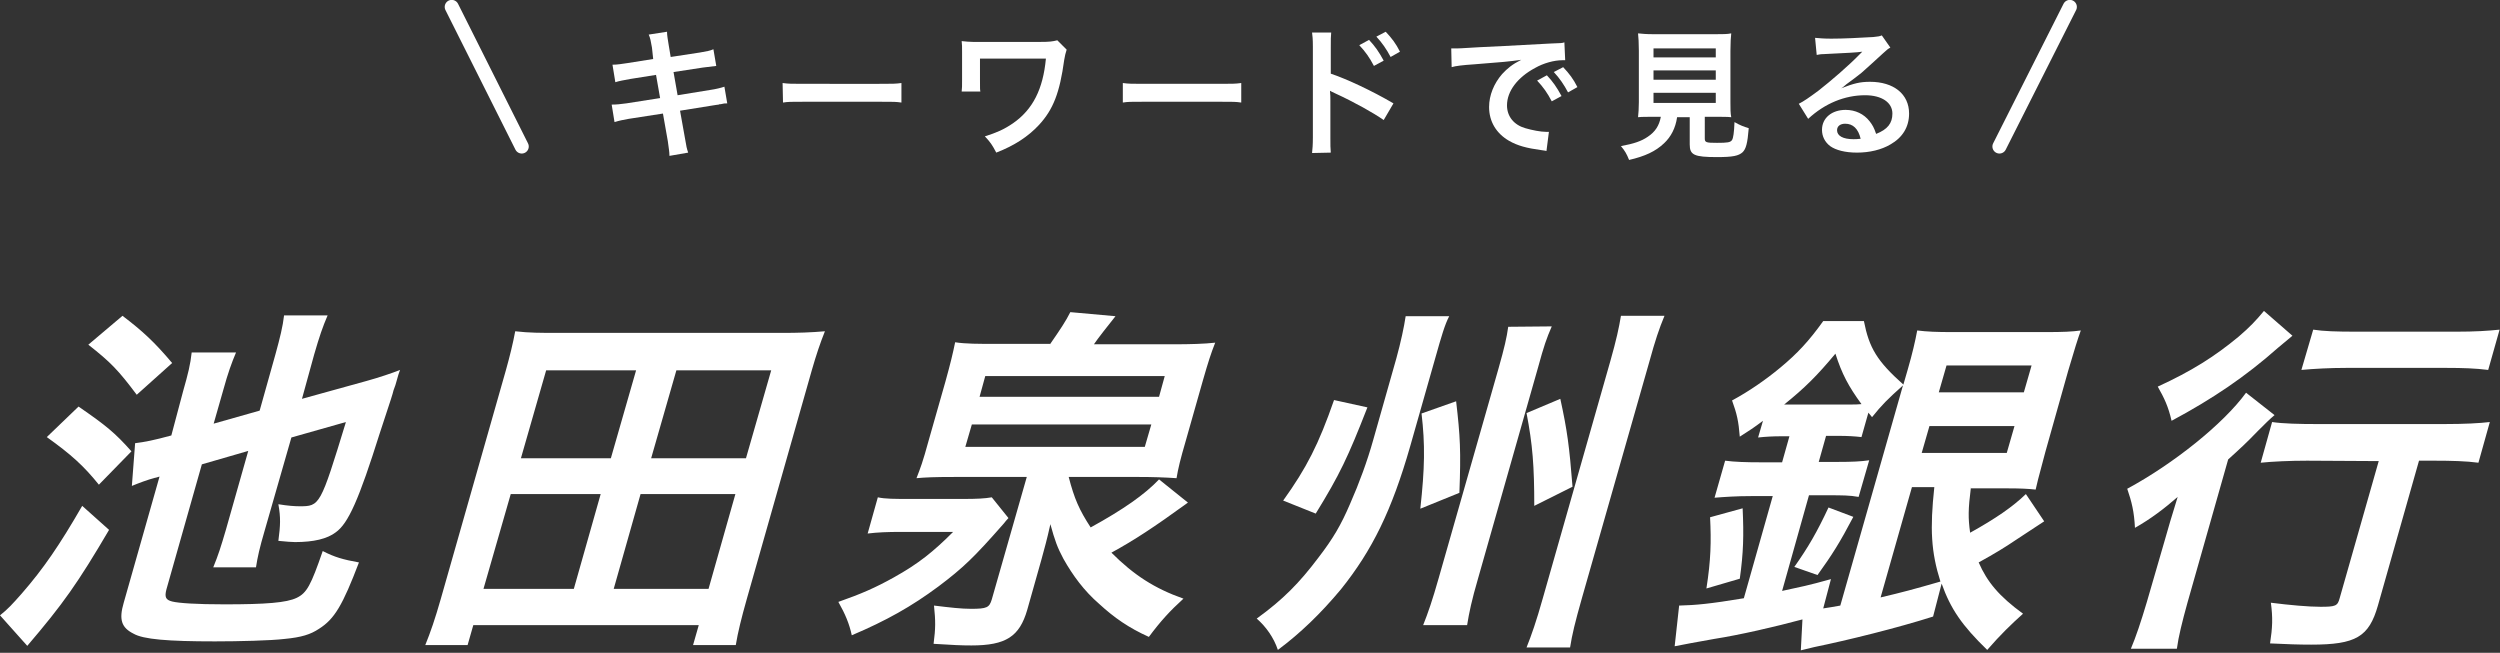
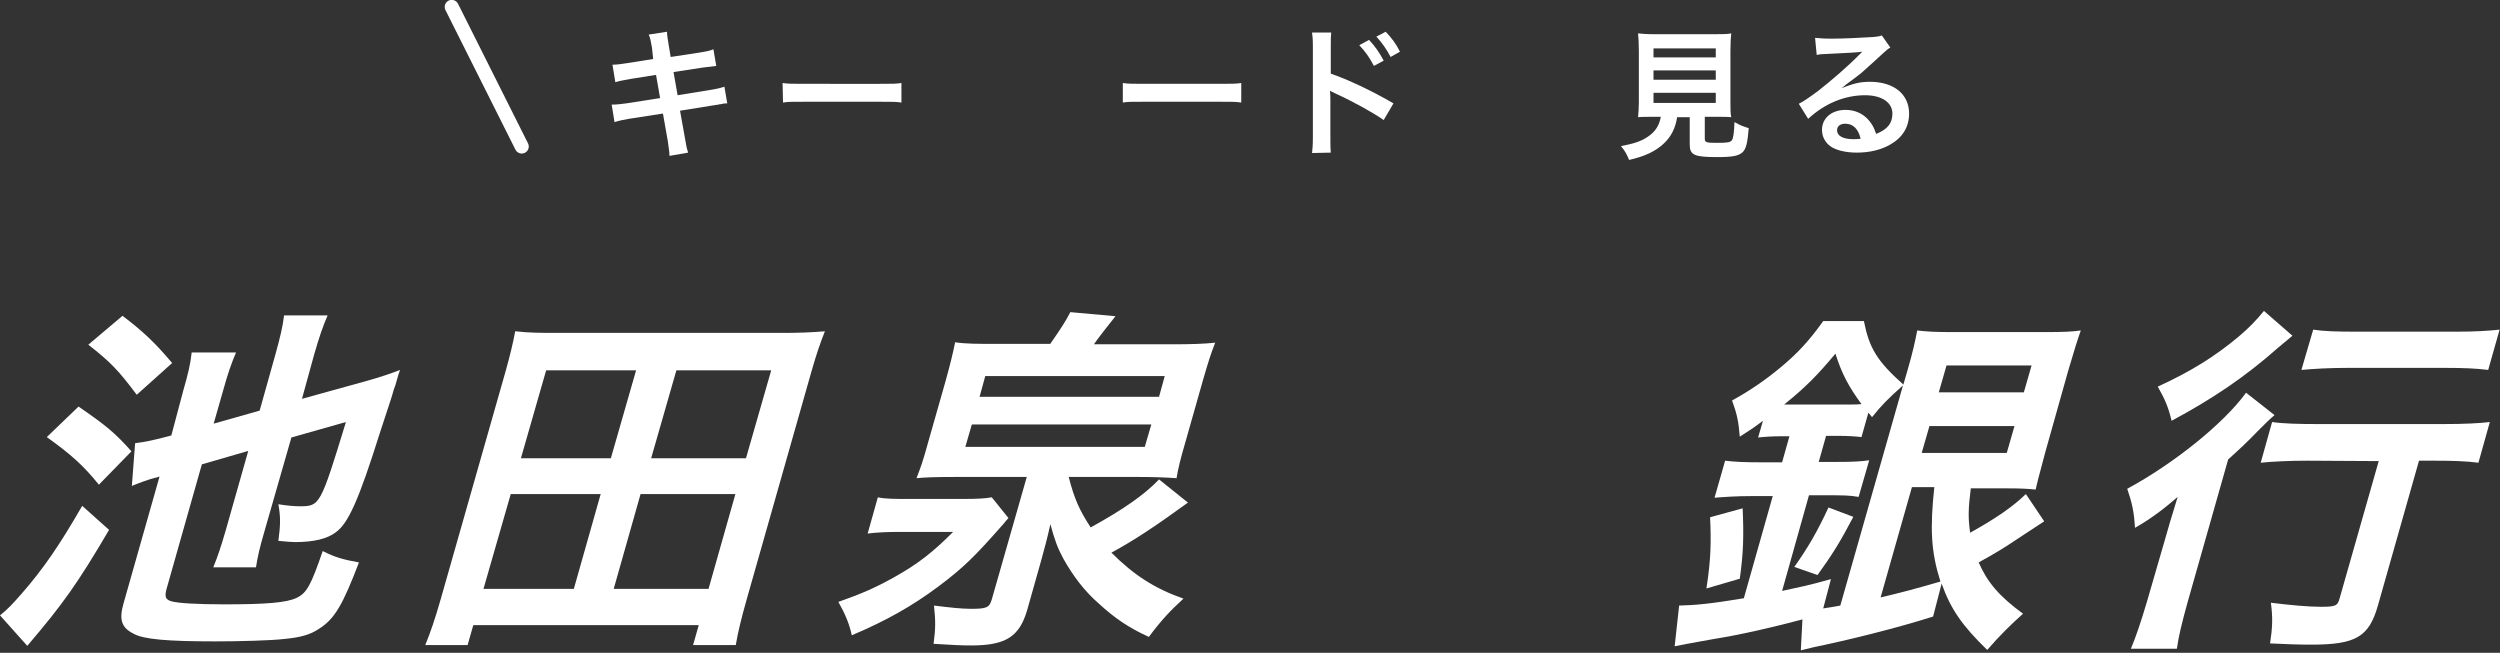
<svg xmlns="http://www.w3.org/2000/svg" version="1.1" id="レイヤー_1" x="0px" y="0px" viewBox="0 0 614.3 160.4" style="enable-background:new 0 0 614.3 160.4;" xml:space="preserve">
  <rect x="0" y="0" width="614.3" height="160.4" fill="#333333" stroke="none" />
  <style type="text/css">
	.st0{fill:#FFFFFF;}
	.st1{fill:none;stroke:#FFFFFF;stroke-width:3.456;stroke-linecap:round;stroke-linejoin:round;stroke-miterlimit:10;}
</style>
  <g>
    <g>
      <g>
        <path class="st0" d="M26.8,130.2c-7.7,13.1-11.3,18.2-20.1,28.5L0,151.2c1.9-1.5,3-2.7,5.3-5.3c5.4-6.2,9.3-11.9,14.9-21.6     L26.8,130.2z M19.3,99.9c6.8,4.7,8.9,6.4,13,11l-8,8.2c-3.8-4.7-6.8-7.4-12.8-11.7L19.3,99.9z M30.1,77.6     c5,3.8,7.9,6.5,12.2,11.6L33.6,97c-4.5-6-6.4-8-11.9-12.3L30.1,77.6z M49.6,114.1l-8.7,30.7c-0.5,1.9-0.2,2.6,1.4,3     c1.6,0.4,5.9,0.7,12.9,0.7c10.2,0,15.2-0.4,17.7-1.6c2.5-1.2,3.5-3.1,6.4-11.5c2.9,1.5,5,2.1,8.9,2.8c-4,10.5-6,13.9-9.8,16.3     c-2.1,1.4-4.3,2.1-8.5,2.5c-3.3,0.4-11.2,0.6-17.1,0.6c-11.6,0-17.6-0.5-20-1.9c-3-1.5-3.6-3.5-2.4-7.6l8.8-31     c-0.5,0.1-0.8,0.3-1.1,0.3c-1.9,0.5-4,1.3-5.7,2l0.8-10.5c2.4-0.3,4.5-0.7,8.9-1.9L45,96.1c1.2-4.2,1.8-6.6,2.1-9.5H58     c-1.1,2.6-2,5.1-3.1,9.1l-2.4,8.4l11.3-3.2L67.7,87c1.1-4,1.8-6.8,2.1-9.5h10.7c-1.2,2.8-2,5.1-3.3,9.6l-3,10.9l15.9-4.4     c2.9-0.8,6.2-1.9,8.2-2.7c-0.4,1.1-0.4,1.1-0.9,2.9c-0.1,0.4-0.3,1.1-0.7,2.1c-0.3,1.2-0.3,1.2-3.4,10.6     c-5.1,16.2-7.7,22.1-10.8,24.3c-2.1,1.6-5.4,2.4-10,2.4c-1,0-1.8-0.1-4.1-0.3c0.5-3.8,0.6-5.7,0-9c2.4,0.4,4.1,0.5,5.2,0.5     c5,0,5.1-0.1,11.4-20.7l-13.4,3.8l-6.6,23c-1.2,4.1-1.7,6.3-2.1,8.9H52.4c1.2-2.9,1.9-5.1,3.1-9.2l5.5-19.4L49.6,114.1z" />
        <path class="st0" d="M170.3,158.5l1.4-4.9h-55.4l-1.4,4.9h-10.4c1.3-3.2,2.4-6.4,3.8-11.3l16-56.2c1-3.6,1.7-6.4,2.3-9.6     c3.4,0.4,6.3,0.4,10.5,0.4h55c4.1,0,7.1-0.1,10.6-0.4c-1.2,3-2.1,5.7-3.2,9.5l-16,56.3c-1.3,4.6-2.2,8.2-2.7,11.3H170.3z      M118.8,144.7H141l6.6-23.3h-22.1L118.8,144.7z M128,112.6h22.1l6.2-21.6h-22.1L128,112.6z M150.8,144.7h23.3l6.6-23.3h-23.3     L150.8,144.7z M160,112.6h23.3l6.2-21.6h-23.3L160,112.6z" />
-         <path class="st0" d="M247.8,127.3c-0.5,0.5-0.7,0.8-1.2,1.4c-7.3,8.3-9.9,10.8-16,15.4c-6.6,4.9-12.8,8.4-21.3,12     c-0.6-2.8-1.6-5.2-3.3-8.2c5.7-2,9.1-3.5,13.6-6c6.1-3.4,9.7-6.3,14.6-11.2h-12.8c-3.3,0-5.8,0.1-8.2,0.4l2.5-8.9     c1.8,0.4,4.1,0.4,8,0.4h13c3.3,0,5.3-0.1,7-0.4L247.8,127.3z M258,84.6c2.5-3.6,3.9-5.7,5-7.9l11.1,1c-1.3,1.6-4.6,5.8-5.3,6.9     h19.4c4.4,0,7.7-0.1,10.4-0.4c-1.1,2.8-1.7,4.7-3,9.2l-4.2,14.8c-1.4,4.8-1.9,6.9-2.3,9.3c-2.9-0.2-5.9-0.3-9.3-0.3h-17.2     c1.4,5.4,2.6,8.1,5.4,12.4c8-4.4,13.3-8.1,16.8-11.8l7.1,5.7c-8.4,6.1-13.3,9.3-18.8,12.3c5.5,5.5,10.6,8.8,17.7,11.3     c-3.3,3-5.6,5.5-8.5,9.4c-4.9-2.2-8.5-4.7-12.2-8.1c-3.7-3.2-6.5-7-8.8-11.1c-1.5-2.8-2.1-4.5-3.2-8.5c-0.9,4.1-1.4,5.7-2.2,8.7     l-3.5,12.4c-1.9,6.5-5.2,8.7-13.7,8.7c-2.6,0-4.4-0.1-9.3-0.4c0.5-3.8,0.5-5.6,0.1-9.4c4.1,0.5,6.7,0.8,9.1,0.8     c3.9,0,4.5-0.3,5.1-2.3l8.6-30.1h-17.7c-5.1,0-7.2,0.1-9.4,0.3c1-2.6,1.5-3.8,3-9.3l4.1-14.4c1.3-4.7,1.8-6.8,2.4-9.7     c2.5,0.4,5.6,0.4,10.1,0.4H258V84.6z M237.2,109.8h44.1l1.6-5.5h-44.1L237.2,109.8z M240.7,97.5h44.1l1.4-5.1h-44.1L240.7,97.5z" />
-         <path class="st0" d="M346.5,109.7c-4.5,15.7-9.3,25.5-17,35.1c-5,6-10,10.8-15.5,14.9c-1-3-2.9-5.7-5.2-7.7     c6.5-4.7,10.5-8.8,15.1-14.9c3.7-4.8,5.6-8.1,7.8-13.2c2.3-5.2,4.3-10.7,5.7-15.7l5.7-20.1c1.1-4,1.9-7.7,2.3-10.4h10.7     c-1.1,2.1-1.9,4.9-3.4,10.2L346.5,109.7z M336,100.1c-4.8,12.3-6.8,16.5-12.7,26.1l-8-3.2c5.8-8.1,8.7-13.8,12.5-24.7L336,100.1z      M357.8,98.6c1,8.6,1.2,12.3,0.8,22.5L349,125c1.1-10,1.2-15.7,0.3-23.4L357.8,98.6z M381.3,80.2c-1.3,3-1.9,4.7-3.4,10.2     l-14.7,51.7c-1.6,5.5-2.2,8.4-2.7,11.5h-10.8c1.2-3,2.3-6.2,3.8-11.5l14.7-51.5c1.5-5.3,2-7.5,2.4-10.3L381.3,80.2L381.3,80.2z      M383.4,98c1.7,7.8,2.2,11.5,3,21.6l-9.4,4.7c0-9.8-0.4-15-1.9-22.8L383.4,98z M409,77.6c-1.3,3.1-2.3,6.1-3.7,11.2L388.7,147     c-1.7,6-2.4,8.9-2.9,12.1h-10.7c1.2-3,2.4-6.4,4-12.1l16.6-58.3c1.5-5.3,2.1-8.1,2.6-11.1H409z" />
+         <path class="st0" d="M247.8,127.3c-0.5,0.5-0.7,0.8-1.2,1.4c-7.3,8.3-9.9,10.8-16,15.4c-6.6,4.9-12.8,8.4-21.3,12     c-0.6-2.8-1.6-5.2-3.3-8.2c5.7-2,9.1-3.5,13.6-6c6.1-3.4,9.7-6.3,14.6-11.2h-12.8c-3.3,0-5.8,0.1-8.2,0.4l2.5-8.9     c1.8,0.4,4.1,0.4,8,0.4h13c3.3,0,5.3-0.1,7-0.4L247.8,127.3z M258,84.6c2.5-3.6,3.9-5.7,5-7.9l11.1,1c-1.3,1.6-4.6,5.8-5.3,6.9     h19.4c4.4,0,7.7-0.1,10.4-0.4c-1.1,2.8-1.7,4.7-3,9.2l-4.2,14.8c-1.4,4.8-1.9,6.9-2.3,9.3c-2.9-0.2-5.9-0.3-9.3-0.3h-17.2     c1.4,5.4,2.6,8.1,5.4,12.4c8-4.4,13.3-8.1,16.8-11.8l7.1,5.7c-8.4,6.1-13.3,9.3-18.8,12.3c5.5,5.5,10.6,8.8,17.7,11.3     c-3.3,3-5.6,5.5-8.5,9.4c-4.9-2.2-8.5-4.7-12.2-8.1c-3.7-3.2-6.5-7-8.8-11.1c-1.5-2.8-2.1-4.5-3.2-8.5c-0.9,4.1-1.4,5.7-2.2,8.7     l-3.5,12.4c-1.9,6.5-5.2,8.7-13.7,8.7c-2.6,0-4.4-0.1-9.3-0.4c0.5-3.8,0.5-5.6,0.1-9.4c4.1,0.5,6.7,0.8,9.1,0.8     c3.9,0,4.5-0.3,5.1-2.3l8.6-30.1h-17.7c-5.1,0-7.2,0.1-9.4,0.3c1-2.6,1.5-3.8,3-9.3l4.1-14.4c1.3-4.7,1.8-6.8,2.4-9.7     c2.5,0.4,5.6,0.4,10.1,0.4H258V84.6z M237.2,109.8h44.1l1.6-5.5h-44.1z M240.7,97.5h44.1l1.4-5.1h-44.1L240.7,97.5z" />
        <path class="st0" d="M484.3,119.7c-0.7,5.5-0.7,7.6-0.2,11.2c6.3-3.5,10.5-6.4,13.7-9.5l4.5,6.7c-1.8,1.2-1.8,1.2-7,4.6     c-2.5,1.7-5.1,3.3-9.1,5.5c2.1,4.8,5,8.3,10.9,12.6c-2.9,2.6-5.5,5.1-8.8,8.9c-6.2-6-9-10.1-11.2-16.3l-2.1,8.1     c-8.8,2.8-20.9,5.8-29.2,7.5c-1.7,0.4-1.7,0.4-3.3,0.8l0.4-7.6c-6.7,1.8-15.3,3.8-21.7,4.8c-3.3,0.6-8.4,1.5-9.7,1.8l1.1-10     c4-0.1,7.5-0.4,15.9-1.8l7.1-25.1h-5.3c-3.6,0-6.5,0.2-9,0.4l2.6-9.1c2.3,0.3,5,0.4,8.8,0.4h5.2l1.8-6.4h-2     c-2.1,0-3.8,0.1-5.7,0.3l1.2-4.1c-2.4,1.8-3.2,2.3-5.7,3.9c-0.3-3.8-0.7-5.6-1.9-8.9c4.1-2.2,8.3-5.1,11.9-8.1     c4.1-3.4,7-6.5,10.5-11.4h10c1.3,6.6,3.2,9.8,9.7,15.6l1.1-3.8c1.1-3.8,1.8-6.8,2.3-9.5c2.4,0.3,4.7,0.4,8.7,0.4h22.9     c4.2,0,6.5-0.1,8.6-0.4c-0.8,2.2-1.5,4.5-3.1,9.9l-5.6,19.9c-2,7.5-2,7.5-2.4,9.3c-1.8-0.2-3.7-0.3-6.7-0.3h-9.2V119.7z      M419.3,144.6c1.1-7,1.2-11.5,0.9-17.5l8-2.2c0.3,6.7,0.2,10.9-0.7,17.3L419.3,144.6z M437.9,145.2c4.6-1,6.3-1.3,12-2.9     l-1.9,7.2c1.9-0.3,2.6-0.4,4.2-0.7l15.4-54.1c-3.8,3.4-5.2,4.8-7.6,7.8l-0.9-1.1l-1.7,6c-1.7-0.2-3.4-0.3-5.6-0.3h-3.1l-1.8,6.4     h4.7c3.5,0,5.6-0.1,7.7-0.4l-2.6,9c-2.2-0.4-4-0.4-7.5-0.4h-4.7L437.9,145.2z M439.9,99.4h14.4c1.5,0,2.1,0,3.1-0.1     c-3.2-4.4-4.8-7.4-6.4-12.4c-4.5,5.4-7.5,8.4-12.6,12.5H439.9z M440.9,139.3c3.4-4.8,5.6-8.6,8.4-14.6l6.1,2.3     c-3.3,6.3-5.2,9.3-8.8,14.3L440.9,139.3z M469.8,119.7l-7.7,27.1c5.5-1.3,8.1-2,14.7-3.9c-2.3-7.3-2.6-12.9-1.5-23.2L469.8,119.7     L469.8,119.7z M472.2,111.3h20.9l1.9-6.6h-20.9L472.2,111.3z M476.4,96.4h20.9l1.9-6.6h-20.9L476.4,96.4z" />
        <path class="st0" d="M532,132.5c1.1-3.8,1.2-4.3,3.1-10.4c-3.2,2.8-6.6,5.4-10.5,7.6c-0.2-4-0.8-6.4-1.9-9.6     c11.3-6.1,23.6-15.9,29.2-23.6l7,5.5c-1.2,1-2.3,2.1-4.1,3.9c-2.9,3-4.1,4.1-7.3,7l-10,35.2c-1.3,4.7-2.2,8.3-2.6,11.3h-11.3     c1.2-2.8,2.5-6.7,3.9-11.4L532,132.5z M563.3,82.5c-1.3,1.1-1.3,1.1-3.6,3c-7.9,7-16,12.5-26.1,17.9c-0.8-3.5-1.8-5.6-3.4-8.4     c8.3-3.8,14-7.4,19.9-12.3c2.7-2.3,4.3-4,6.2-6.3L563.3,82.5z M566.9,113.2c-4.2,0-8.5,0.2-11.4,0.5l2.8-10     c2.6,0.4,6.7,0.5,11.1,0.5h31.1c5.1,0,8.8-0.2,11.3-0.5l-2.8,10c-2.9-0.4-6.7-0.5-10.7-0.5h-3.9l-10.1,35.6     c-2.2,7.7-5.4,9.6-16.4,9.6c-3.1,0-5.8-0.1-10.1-0.3c0.6-3.9,0.7-6.3,0.2-10c4.7,0.6,9.3,1,12.2,1c3.7,0,4.2-0.2,4.7-2.1     l9.6-33.7L566.9,113.2L566.9,113.2z M568.4,81c2.5,0.4,5.8,0.5,10.5,0.5h24.7c4.6,0,7.7-0.2,10.6-0.5l-2.8,9.9     c-3.1-0.4-6.4-0.5-10.1-0.5h-24.9c-3.8,0-7.7,0.2-10.9,0.5L568.4,81z" />
      </g>
    </g>
    <line class="st1" x1="111" y1="1.7" x2="128.2" y2="36" />
-     <line class="st1" x1="508.6" y1="1.7" x2="491.3" y2="36" />
    <g>
      <path class="st0" d="M160.2,11.7c-0.3-1.7-0.4-2.3-0.8-3.2l4.5-0.7c0,0.9,0.2,1.9,0.4,3.2l0.5,3l7.2-1.1c1.7-0.3,2.4-0.4,3.3-0.8    l0.7,4.1c-0.9,0.1-0.9,0.1-3.3,0.4l-7.2,1.1l1,5.7l8-1.3c1.4-0.2,2.6-0.5,3.5-0.8l0.7,4.1c-0.7,0-0.8,0-1.6,0.2    c-0.2,0-0.4,0-0.5,0.1c-0.2,0-0.7,0.1-1.4,0.2l-8.1,1.3l1.2,6.7c0.4,2.3,0.4,2.4,0.8,3.6l-4.6,0.8c0-1-0.2-2-0.4-3.6l-1.2-6.8    l-8.4,1.3c-1.6,0.3-2.2,0.4-3.5,0.8l-0.7-4.3c1.2,0,2.1-0.1,3.6-0.3l8.3-1.3l-1-5.7l-6.3,1c-1.6,0.3-2.8,0.5-3.7,0.8l-0.7-4.3    c1.2,0,2.3-0.2,3.7-0.4l6.3-1L160.2,11.7z" />
      <path class="st0" d="M192.3,20.4c1.5,0.2,2.1,0.2,5.5,0.2H216c3.4,0,4,0,5.5-0.2v4.8c-1.4-0.2-1.7-0.2-5.5-0.2h-18.1    c-3.8,0-4.2,0-5.5,0.2L192.3,20.4L192.3,20.4z" />
-       <path class="st0" d="M262.1,12.2c-0.3,1-0.4,1.3-0.6,2.5c-1.1,8.1-2.7,12.2-6.2,16c-2.7,2.9-6.1,5.1-10.5,6.8    c-1-1.9-1.4-2.5-2.8-4c2.9-0.9,4.7-1.7,6.9-3.2c4.9-3.4,7.4-8.4,8.1-15.9h-16.2v5.1c0,2.5,0,2.5,0.1,3h-4.6c0.1-0.8,0.1-1.4,0.1-3    v-6.6c0-1.5,0-1.9-0.1-2.8c0.9,0.1,2,0.2,2.8,0.2h16.5c2.3,0,3-0.1,4.2-0.4L262.1,12.2z" />
      <path class="st0" d="M275.9,20.4c1.5,0.2,2.1,0.2,5.5,0.2h18.1c3.4,0,4,0,5.5-0.2v4.8c-1.4-0.2-1.7-0.2-5.5-0.2h-18.1    c-3.8,0-4.2,0-5.5,0.2V20.4z" />
      <path class="st0" d="M322.4,37.6c0.1-1,0.2-1.9,0.2-3.9V11.5c0-2-0.1-2.7-0.2-3.5h4.7c-0.1,1-0.1,1.6-0.1,3.7v6.4    c3.9,1.3,10.1,4.2,15.4,7.3l-2.4,4.1c-2.4-1.7-7.2-4.4-12-6.6c-0.8-0.4-0.9-0.4-1.2-0.6c0.1,1,0.1,1.6,0.1,2.3v9.1    c0,1.9,0,2.8,0.1,3.8L322.4,37.6L322.4,37.6z M336.4,9.8c1.5,1.6,2.4,2.9,3.6,5.1l-2.4,1.3c-1.1-2.1-2.1-3.5-3.6-5.1L336.4,9.8z     M341.7,14c-1-1.9-2.1-3.5-3.5-5l2.3-1.2c1.5,1.6,2.5,2.9,3.5,4.9L341.7,14z" />
-       <path class="st0" d="M356.6,11.9c0.7,0,1.1,0,1.3,0c0.6,0,0.6,0,5.6-0.3c2.5-0.1,8.3-0.4,17.4-0.9c2.8-0.1,3-0.1,3.5-0.3l0.2,4.4    c-0.4,0-0.4,0-0.7,0c-2,0-4.6,0.7-6.7,1.9c-4.3,2.3-6.9,5.7-6.9,9.2c0,2.7,1.7,4.8,4.5,5.6c1.7,0.5,3.8,0.9,5.1,0.9    c0,0,0.3,0,0.7,0l-0.6,4.7c-0.4-0.1-0.5-0.1-1.2-0.2c-3.7-0.5-5.9-1.1-8-2.3c-3.1-1.8-4.9-4.7-4.9-8.3c0-2.9,1.2-5.8,3.2-8.1    c1.3-1.4,2.5-2.4,4.7-3.5c-2.8,0.4-4.9,0.6-11.5,1.1c-3,0.2-4.6,0.4-5.6,0.7L356.6,11.9z M380.1,18.5c1.5,1.6,2.4,2.9,3.6,5.1    l-2.4,1.3c-1.1-2.1-2.1-3.5-3.6-5.1L380.1,18.5z M385.3,22.7c-1-1.9-2.1-3.5-3.5-5l2.3-1.2c1.5,1.6,2.5,2.9,3.5,4.9L385.3,22.7z" />
      <path class="st0" d="M406.2,28.7c-1.6,0-2.8,0-3.7,0.1c0.1-1,0.2-2.1,0.2-3.7V12.5c0-1.9-0.1-3.4-0.2-4.3c1,0.1,2,0.2,3.6,0.2    h15.7c1.6,0,2.6,0,3.6-0.2c-0.1,0.8-0.2,2.4-0.2,4.3v12.6c0,1.7,0,2.7,0.2,3.7c-0.9-0.1-2.2-0.1-3.6-0.1h-2.9V34    c0,1,0.3,1.1,3,1.1c2.6,0,3.3-0.1,3.7-0.7c0.3-0.5,0.5-1.8,0.6-4.4c1.4,0.8,2.2,1.1,3.5,1.5c-0.3,3.8-0.7,5.1-1.5,5.9    c-1,0.9-2.4,1.2-6.3,1.2c-5.6,0-6.7-0.5-6.7-3.1v-6.7h-3.1c-0.4,2.7-1.5,4.8-3.2,6.4c-2.1,2-4.7,3.2-8.6,4.1c-0.6-1.5-1-2.2-2-3.4    c3.2-0.6,5-1.2,6.6-2.3c1.8-1.2,2.8-2.7,3.2-4.9C408.1,28.7,406.2,28.7,406.2,28.7z M406.3,14.1h15.3v-2.2h-15.3V14.1z     M406.3,19.6h15.3v-2.3h-15.3V19.6z M406.3,25.3h15.3v-2.5h-15.3V25.3z" />
      <path class="st0" d="M452.4,21.7c3.1-1.2,4.6-1.6,7.1-1.6c5.8,0,9.6,3,9.6,7.8c0,3.3-1.6,5.9-4.6,7.6c-2.2,1.3-5.1,2-8.2,2    c-2.9,0-5.2-0.6-6.6-1.6c-1.3-1-2-2.4-2-4c0-2.9,2.4-4.9,5.8-4.9c2.4,0,4.5,1,5.9,2.8c0.7,0.9,1.1,1.6,1.6,3.1c2.8-1.1,4-2.6,4-5    c0-2.7-2.6-4.5-6.7-4.5c-5,0-9.9,2-14,5.8l-2.3-3.7c1.2-0.6,2.5-1.5,4.8-3.2c3.2-2.5,7.6-6.3,10.2-9c0.1-0.1,0.4-0.4,0.6-0.6l0,0    c-1.3,0.2-3.5,0.3-9.6,0.6c-0.7,0-1,0.1-1.6,0.2L446,9.3c1.2,0.1,2.1,0.2,4,0.2c2.9,0,7-0.2,10.3-0.4c1.2-0.1,1.6-0.2,2.1-0.4    l2.1,3c-0.6,0.3-0.8,0.5-1.8,1.4c-1.7,1.6-4.2,3.8-5.3,4.8c-0.6,0.5-3.1,2.4-3.7,2.8C452.9,21.4,452.9,21.4,452.4,21.7L452.4,21.7    z M453.4,30.4c-1.2,0-2,0.6-2,1.6c0,1.4,1.5,2.2,4,2.2c0.6,0,0.8,0,1.8-0.1C456.6,31.6,455.3,30.4,453.4,30.4z" />
    </g>
  </g>
</svg>